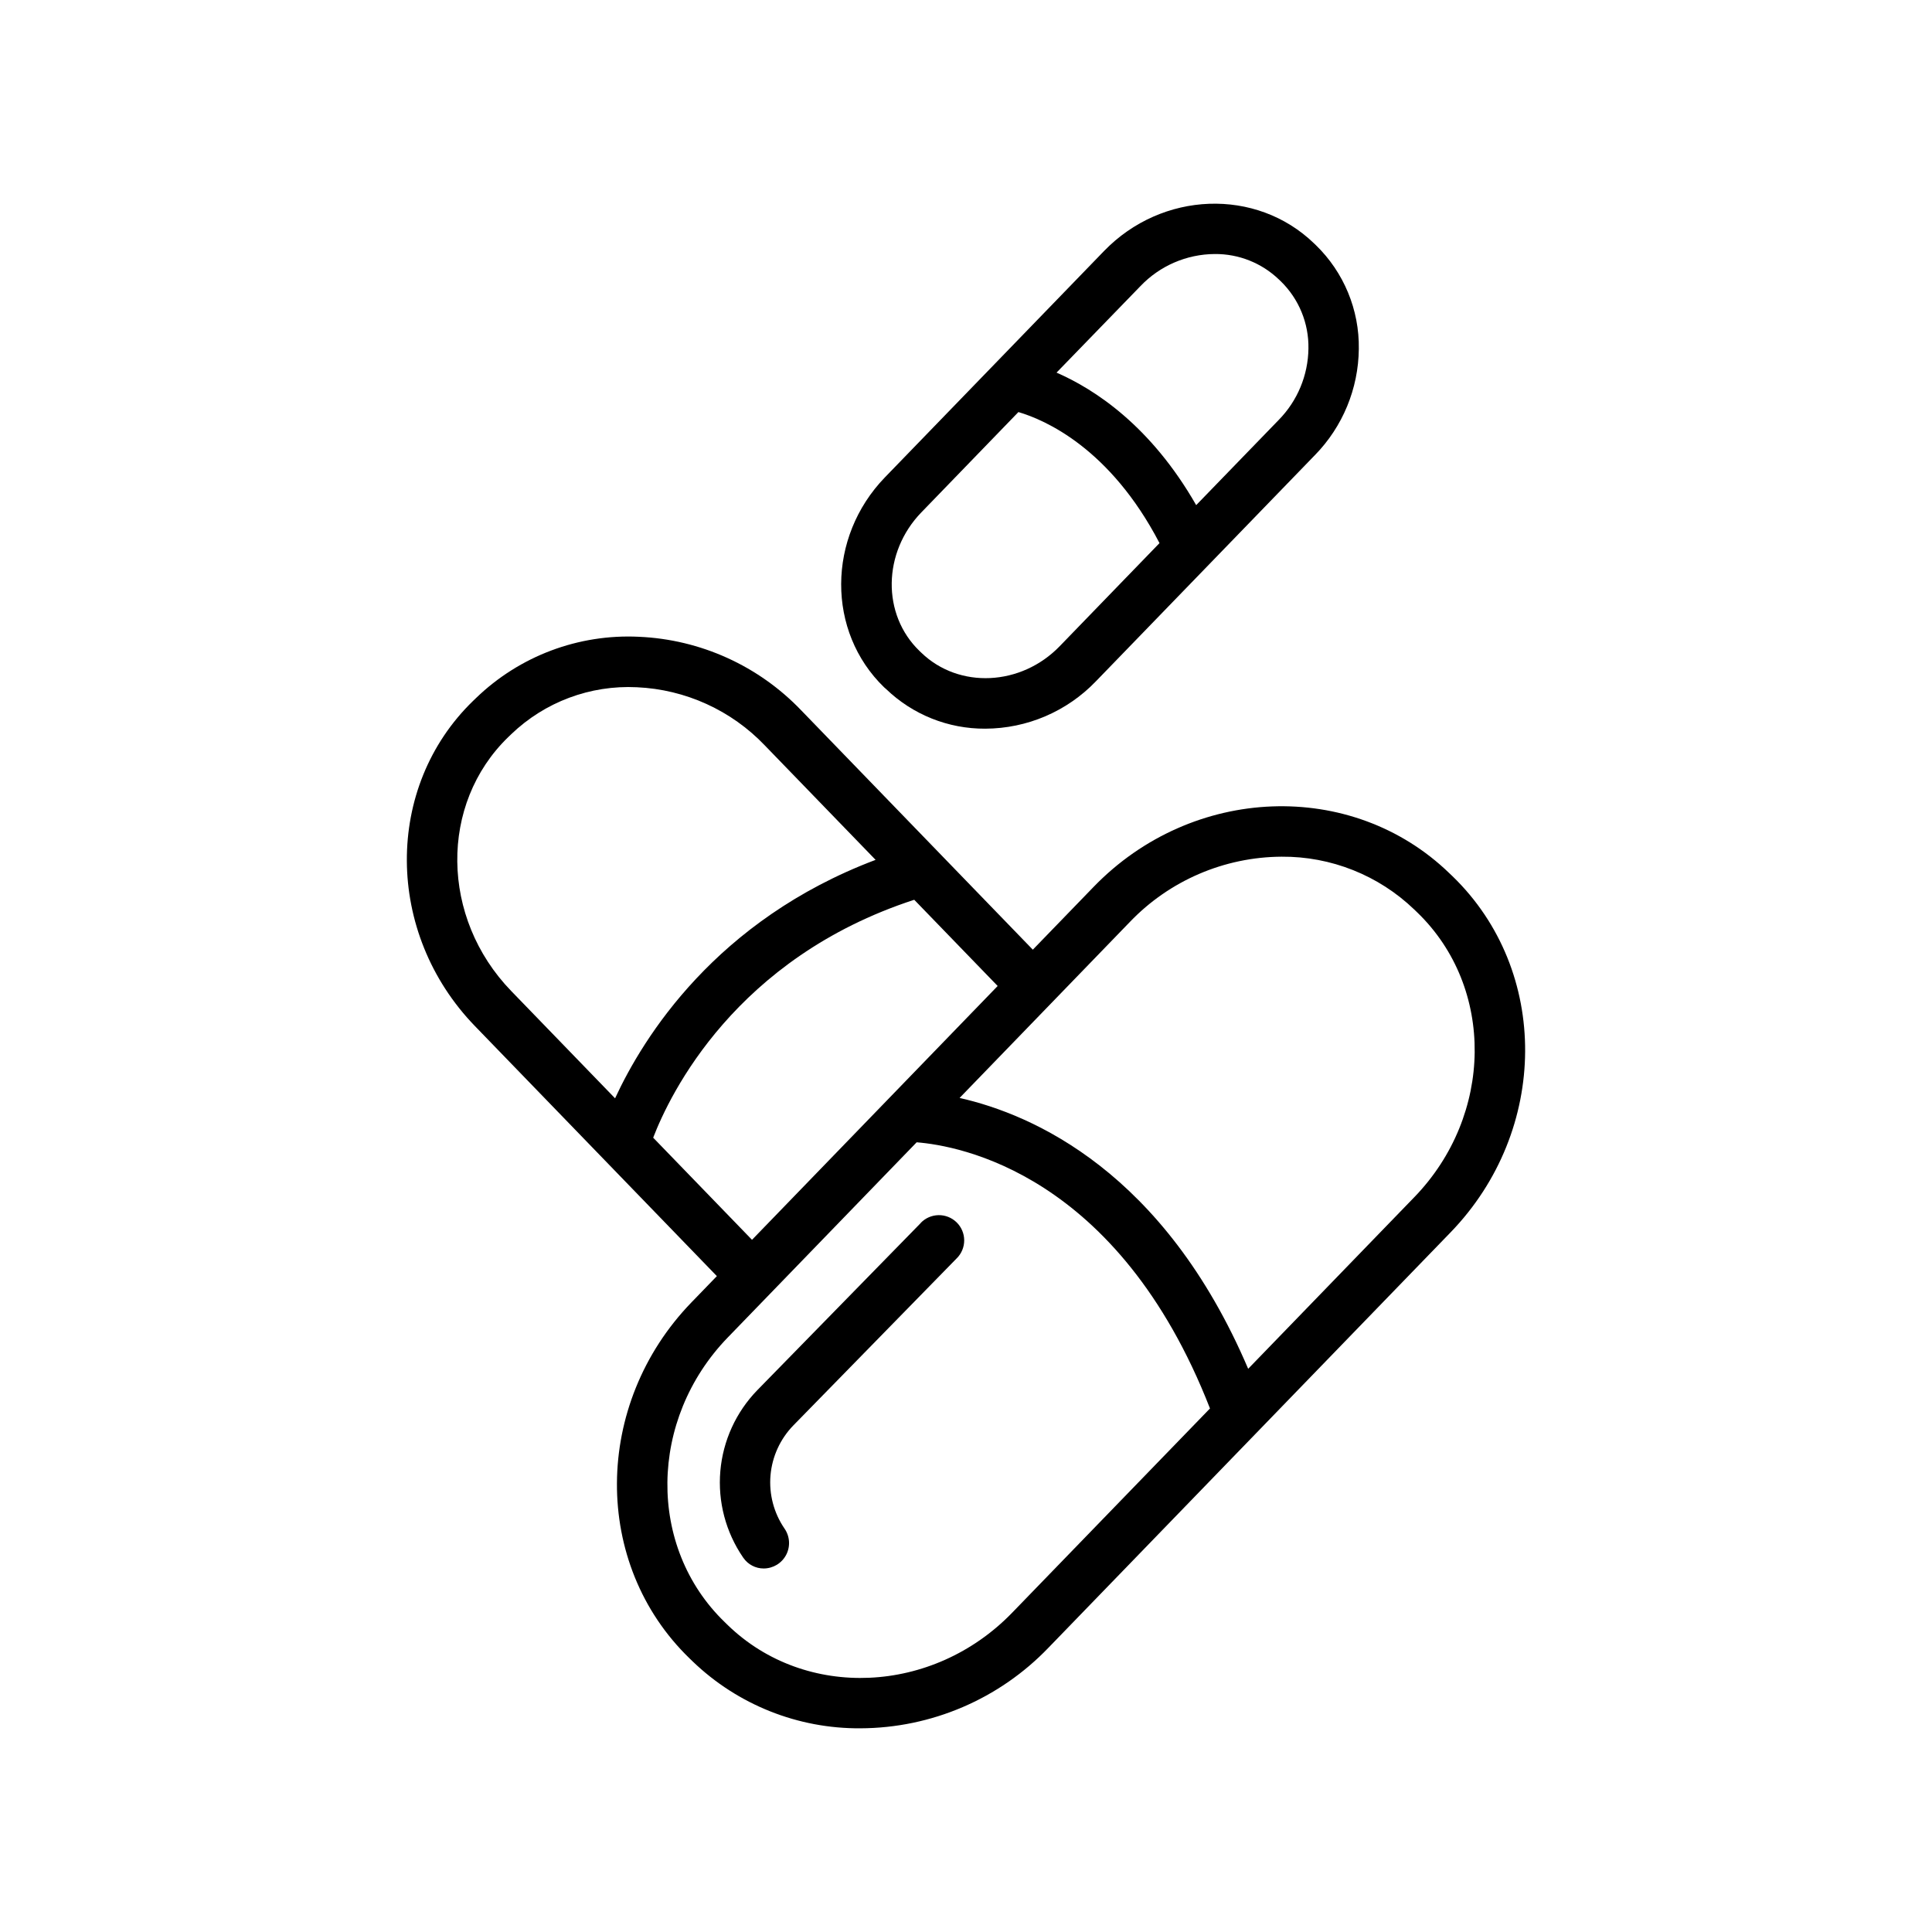
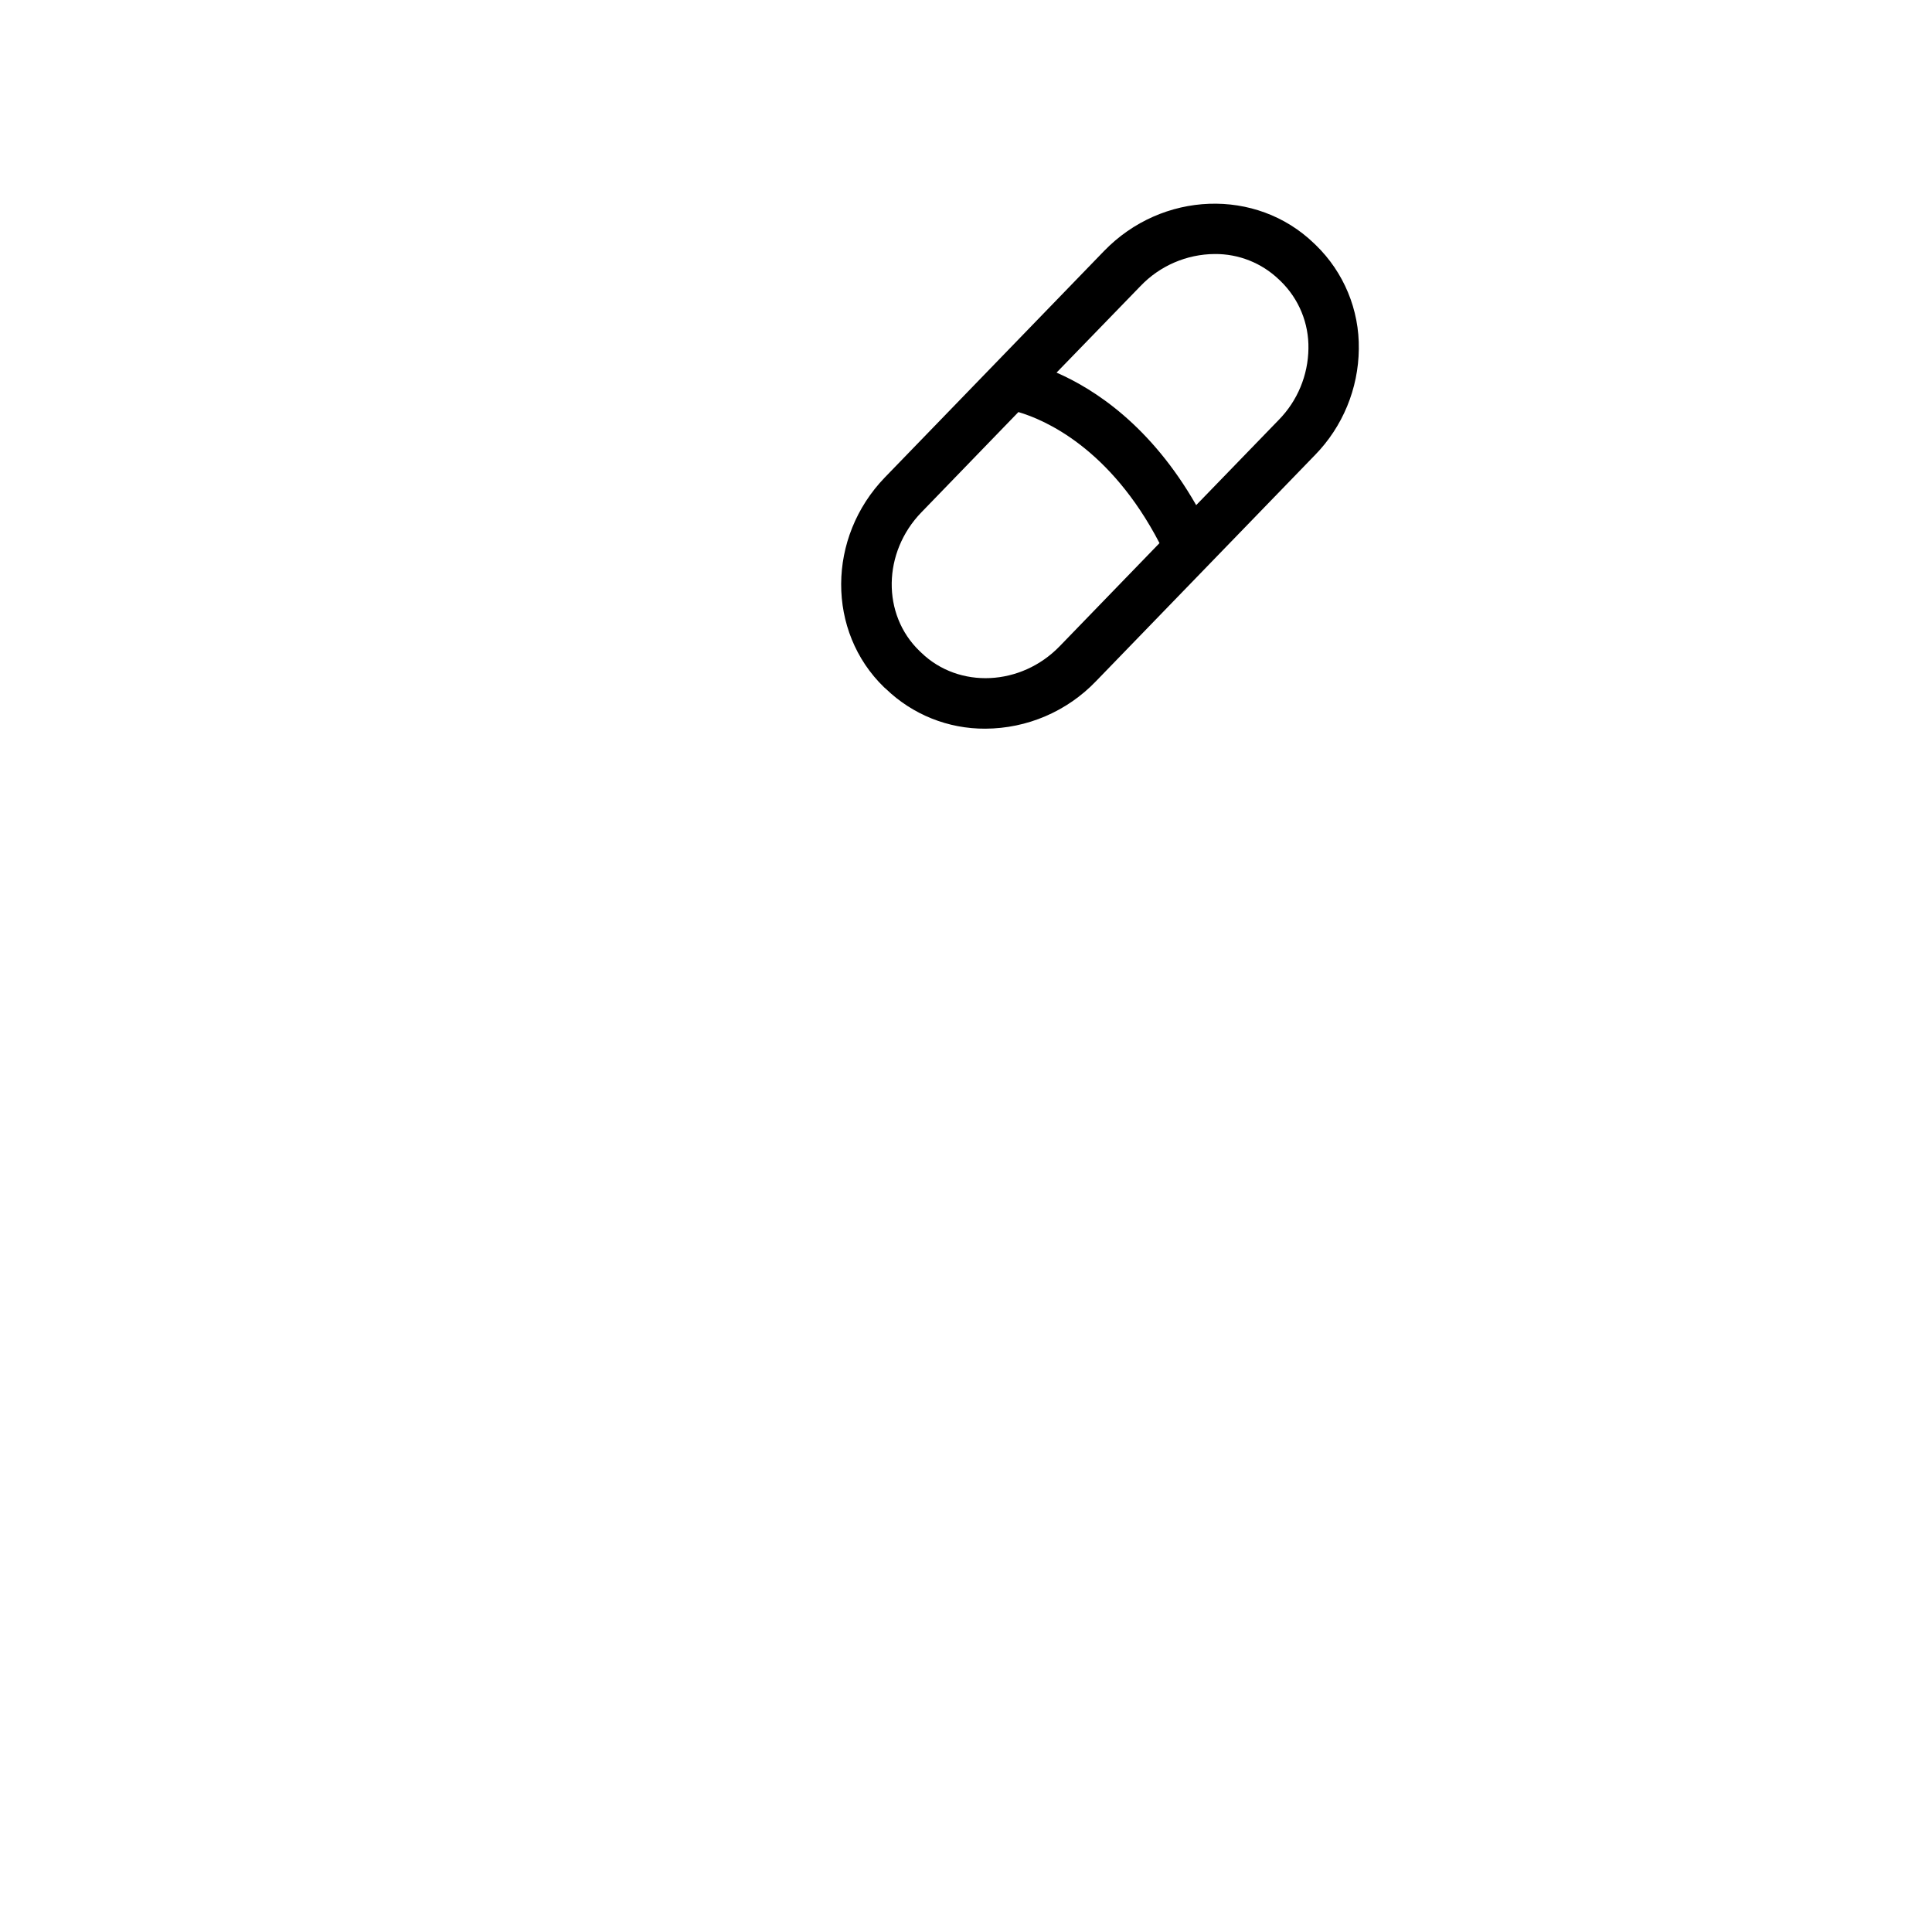
<svg xmlns="http://www.w3.org/2000/svg" fill="#000000" width="800px" height="800px" version="1.1" viewBox="144 144 512 512">
  <g>
-     <path d="m528.95 376.23-0.855-0.816c-25.852-25.012-68.133-23.398-94.266 3.609l-16.121 16.652-61.383-63.43c-11.289-11.801-26.695-18.781-43.012-19.492-16-0.777-31.609 5.09-43.137 16.215l-0.777 0.746c-23.617 22.867-23.418 61.539 0.461 86.207l64.117 66.262-6.731 6.957c-26.125 27-26.363 69.324-0.523 94.336l0.855 0.828 0.004 0.004c11.941 11.477 27.895 17.832 44.457 17.711 18.812-0.07 36.789-7.777 49.809-21.352l106.58-110.09c26.125-27.012 26.363-69.324 0.523-94.348zm-249.48 30.387c-18.746-19.363-19.09-49.555-0.777-67.285l0.777-0.746v-0.004c8.91-8.562 20.957-13.07 33.301-12.457 12.875 0.578 25.031 6.106 33.926 15.43l29.344 30.316c-42.312 15.969-61.57 47.027-69.039 63.191zm37.629 38.879c4.449-11.551 21.777-47.598 69.184-63.047l22.109 22.848-65.102 67.266zm95.133 125.89c-21 21.695-54.809 23.172-75.344 3.305l-0.855-0.836c-20.547-19.875-20.172-53.707 0.836-75.414l50.055-51.719c10.992 0.875 53.363 8.09 77.734 70.535zm106.57-110.12-44.023 45.48c-22.277-52.211-57.07-67.402-76.477-71.781l45.125-46.641 0.004-0.004c10.508-10.969 25.016-17.207 40.207-17.289 13.098-0.098 25.715 4.926 35.156 14.004l0.848 0.816c20.543 19.887 20.172 53.715-0.836 75.414z" />
    <path d="m378.8 326.58c7.062 6.812 16.508 10.59 26.32 10.527 11.07-0.039 21.648-4.574 29.312-12.562l58.055-59.957h0.004c7.344-7.523 11.5-17.59 11.609-28.102 0.164-10.367-3.969-20.34-11.414-27.555l-0.461-0.441c-15.293-14.762-40.246-13.875-55.645 2.035l-58.055 59.965c-15.391 15.91-15.488 40.887-0.215 55.664zm67.441-106.77c5.137-5.383 12.242-8.449 19.68-8.492 6.344-0.055 12.453 2.375 17.023 6.769l0.461 0.441h0.004c4.809 4.684 7.465 11.148 7.34 17.859-0.094 7.078-2.914 13.848-7.871 18.895l-21.875 22.582c-12.023-21.027-26.914-30.719-37.008-35.117zm-58.055 59.957 25.703-26.566c6.988 2.055 24.285 9.535 37.391 34.727l-26.43 27.305c-10.254 10.609-26.727 11.375-36.703 1.73l-0.473-0.453c-10.008-9.645-9.781-26.129 0.512-36.746z" />
-     <path d="m387.98 468.14-43.297 44.281c-5.641 5.812-9.098 13.395-9.789 21.465-0.691 8.066 1.43 16.129 6 22.812l0.137 0.188c1.223 1.746 3.219 2.781 5.344 2.777 2.512 0 4.816-1.398 5.973-3.625 1.16-2.231 0.98-4.918-0.461-6.973-2.82-4.129-4.125-9.105-3.695-14.086 0.434-4.984 2.578-9.66 6.066-13.242l43.297-44.281v0.004c1.27-1.266 1.977-2.984 1.969-4.777-0.008-1.789-0.734-3.504-2.016-4.754s-3.012-1.938-4.801-1.902c-1.793 0.035-3.496 0.785-4.727 2.082z" />
  </g>
</svg>